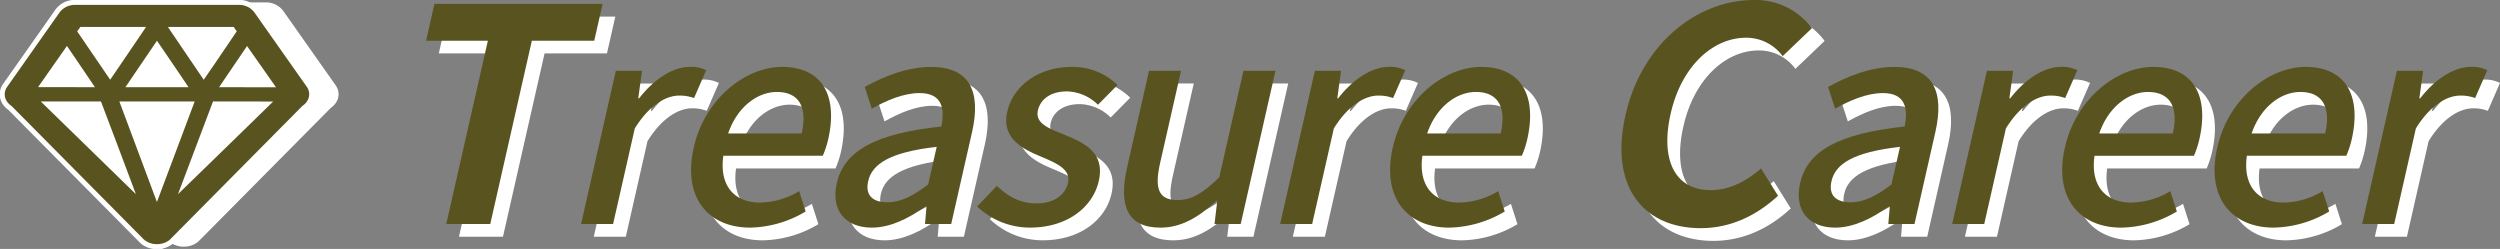
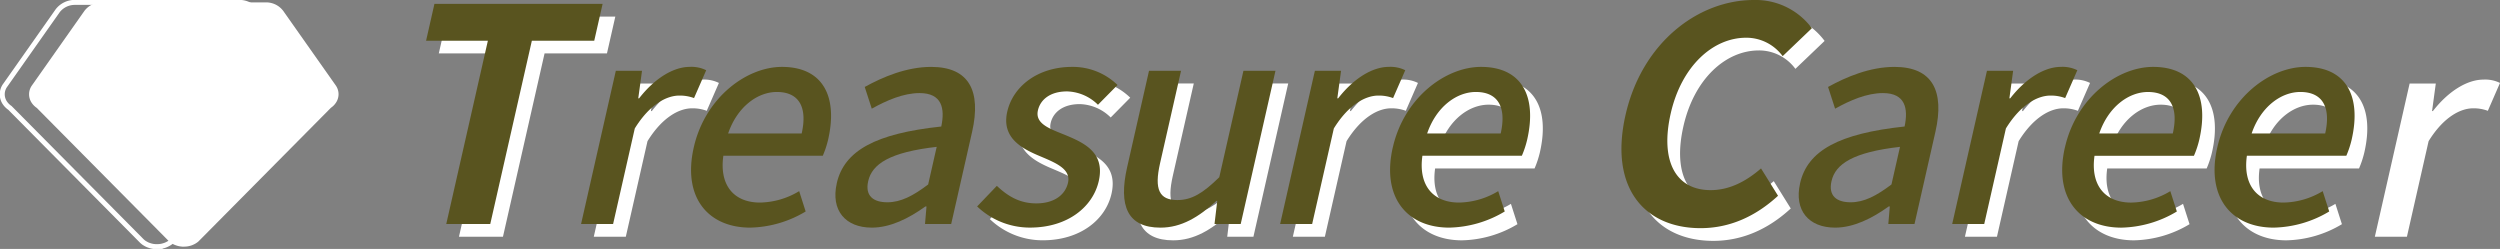
<svg xmlns="http://www.w3.org/2000/svg" id="グループ_253" data-name="グループ 253" width="500" height="49.784" viewBox="0 0 500 49.784">
  <rect x="0" y="0" width="500" height="49.784" fill="#808080" stroke="none" />
  <defs>
    <clipPath id="clip-path">
      <rect id="長方形_464" data-name="長方形 464" width="500" height="49.784" fill="none" />
    </clipPath>
  </defs>
  <g id="グループ_252" data-name="グループ 252" transform="translate(0 0)" clip-path="url(#clip-path)">
    <path id="パス_320" data-name="パス 320" d="M67.813,17.128l-10.5-14.9A4.274,4.274,0,0,0,53.8.533H21.078a4.309,4.309,0,0,0-3.513,1.685L7.066,17.128a3.045,3.045,0,0,0-.038,3.52,3.693,3.693,0,0,0,.992.982L34.132,47.975a1.63,1.63,0,0,0,.163.161,1.672,1.672,0,0,0,.282.264c.082.071.154.132.2.164.073.054.154.1.264.17a4.555,4.555,0,0,0,.527.279c.082.031.173.071.247.092a4.335,4.335,0,0,0,1,.247c.082,0,.173.022.282.031s.22,0,.336,0a3.219,3.219,0,0,0,.372-.014,1.053,1.053,0,0,0,.219-.022,2.2,2.2,0,0,0,.291-.039c.145-.031.282-.061.383-.092a2.975,2.975,0,0,0,.371-.117c.1-.039.186-.078.236-.1a4.169,4.169,0,0,0,.537-.278c.063-.039.119-.078.2-.133a1.924,1.924,0,0,0,.219-.163l.091-.076.186-.186L66.861,21.605a3.568,3.568,0,0,0,.984-.99,3.033,3.033,0,0,0-.033-3.487" transform="translate(-0.671 -0.055)" fill="#fff" />
    <g id="グループ_256" data-name="グループ 256" transform="translate(87.759 2.542)">
      <path id="パス_321" data-name="パス 321" d="M110.249,11.064H97.89L99.562,3.7h33.633l-1.673,7.367H119.044l-8.32,36.66h-8.8Z" transform="translate(-97.89 -2.924)" fill="#fff" />
      <path id="パス_322" data-name="パス 322" d="M139.417,18.537h5.236l-.749,5.514h.167c3.071-3.954,6.831-6.294,10.12-6.294a6.662,6.662,0,0,1,3.3.669L155.058,24a8.1,8.1,0,0,0-2.95-.5c-2.508,0-5.907,1.726-8.9,6.573l-4.337,19.11h-6.406Z" transform="translate(-101.468 -4.379)" fill="#fff" />
-       <path id="パス_323" data-name="パス 323" d="M157.543,33.858c2.25-9.916,10.508-16.1,17.639-16.1,8.134,0,11.208,5.848,9.247,14.486a19.152,19.152,0,0,1-1.081,3.287H163.46c-.827,5.849,2.054,9.36,7.346,9.36a15.632,15.632,0,0,0,7.817-2.285l1.3,4.068a22.386,22.386,0,0,1-11.1,3.229c-8.3,0-13.591-5.9-11.29-16.045m21.581-2.784c1.189-5.24-.511-8.3-4.969-8.3-3.843,0-7.912,2.953-9.739,8.3Z" transform="translate(-104.007 -4.379)" fill="#fff" />
-       <path id="パス_324" data-name="パス 324" d="M189.468,41.046c1.491-6.574,7.833-9.971,20.907-11.366.753-3.566.181-6.685-4.332-6.685-3.231,0-6.57,1.448-9.568,3.119l-1.409-4.345c3.631-2.005,8.378-4.011,13.28-4.011,7.631,0,10.042,4.848,8.2,12.981L212.357,49.18h-5.237l.3-3.511h-.223c-3.33,2.4-7.035,4.234-10.711,4.234-5.292,0-8.241-3.452-7.013-8.857m18.278.223,1.707-7.521c-9.321,1.057-12.918,3.4-13.7,6.852-.683,3.009,1.1,4.234,3.831,4.234,2.675,0,5.139-1.28,8.164-3.565" transform="translate(-107.339 -4.379)" fill="#fff" />
      <path id="パス_325" data-name="パス 325" d="M220.818,45.668l3.945-4.12c2.248,2.115,4.605,3.507,7.894,3.507,3.676,0,5.808-1.782,6.338-4.122.632-2.785-2.543-4.01-5.538-5.292-3.771-1.562-7.79-3.732-6.614-8.916C228.007,21.6,233,17.757,239.8,17.757a12.812,12.812,0,0,1,9.1,3.619l-3.907,3.957a9.1,9.1,0,0,0-6.19-2.674c-3.4,0-5.338,1.671-5.818,3.789-.594,2.62,2.187,3.621,5.251,4.847,3.925,1.616,8.231,3.509,6.916,9.3-1.164,5.125-6.18,9.3-13.755,9.3a15.227,15.227,0,0,1-10.572-4.235" transform="translate(-110.612 -4.379)" fill="#fff" />
      <path id="パス_326" data-name="パス 326" d="M254.215,37.9l4.374-19.277H265l-4.2,18.5c-1.189,5.237-.164,7.354,3.456,7.354,2.842,0,5.1-1.337,8.391-4.569l4.829-21.282h6.408L276.928,49.27H271.69l.55-4.625h-.167c-3.519,3.232-7.009,5.349-11.187,5.349-6.574,0-8.44-4.289-6.67-12.089" transform="translate(-114.003 -4.469)" fill="#fff" />
      <path id="パス_327" data-name="パス 327" d="M295.367,18.537H300.6l-.749,5.514h.167c3.071-3.954,6.832-6.294,10.121-6.294a6.662,6.662,0,0,1,3.3.669L311.009,24a8.1,8.1,0,0,0-2.949-.5c-2.509,0-5.908,1.726-8.9,6.573l-4.337,19.11h-6.406Z" transform="translate(-117.607 -4.379)" fill="#fff" />
      <path id="パス_328" data-name="パス 328" d="M313.494,33.858c2.25-9.916,10.508-16.1,17.639-16.1,8.134,0,11.208,5.848,9.247,14.486a19.006,19.006,0,0,1-1.08,3.287H319.411c-.827,5.849,2.053,9.36,7.345,9.36a15.63,15.63,0,0,0,7.817-2.285l1.305,4.068a22.385,22.385,0,0,1-11.1,3.229c-8.3,0-13.591-5.9-11.29-16.045m21.58-2.784c1.19-5.24-.511-8.3-4.969-8.3-3.843,0-7.911,2.953-9.739,8.3Z" transform="translate(-120.147 -4.379)" fill="#fff" />
      <path id="パス_329" data-name="パス 329" d="M365.377,25.829c3.29-14.5,14.549-22.994,25.661-22.994A14.01,14.01,0,0,1,402.65,8.479l-5.843,5.586a9.019,9.019,0,0,0-7.306-3.685c-6.656,0-12.939,5.7-15.084,15.15-2.17,9.567,1.036,15.33,7.99,15.33,3.8,0,7.118-1.78,10.076-4.338l3.4,5.469c-4.583,4.218-9.79,6.475-15.493,6.475-11.112,0-18.339-7.96-15.008-22.638" transform="translate(-125.488 -2.835)" fill="#fff" />
-       <path id="パス_330" data-name="パス 330" d="M404.374,41.046c1.49-6.574,7.831-9.971,20.907-11.366.753-3.566.182-6.685-4.331-6.685-3.231,0-6.57,1.448-9.568,3.119l-1.409-4.345c3.631-2.005,8.378-4.011,13.28-4.011,7.631,0,10.042,4.848,8.195,12.981L427.263,49.18h-5.237l.3-3.511H422.1c-3.33,2.4-7.035,4.234-10.711,4.234-5.292,0-8.241-3.452-7.012-8.857m18.277.223,1.707-7.521c-9.322,1.057-12.917,3.4-13.7,6.852-.682,3.009,1.1,4.234,3.831,4.234,2.677,0,5.14-1.28,8.164-3.565" transform="translate(-129.58 -4.379)" fill="#fff" />
      <path id="パス_331" data-name="パス 331" d="M445.3,18.537h5.236l-.749,5.514h.167c3.07-3.954,6.831-6.294,10.12-6.294a6.662,6.662,0,0,1,3.3.669L460.941,24a8.1,8.1,0,0,0-2.949-.5c-2.508,0-5.907,1.726-8.9,6.573l-4.336,19.11h-6.406Z" transform="translate(-133.124 -4.379)" fill="#fff" />
      <path id="パス_332" data-name="パス 332" d="M463.432,33.858c2.25-9.916,10.508-16.1,17.639-16.1,8.134,0,11.208,5.848,9.247,14.486a19,19,0,0,1-1.08,3.287H469.349c-.827,5.849,2.053,9.36,7.345,9.36a15.63,15.63,0,0,0,7.817-2.285l1.305,4.068a22.388,22.388,0,0,1-11.1,3.229c-8.3,0-13.591-5.9-11.29-16.045m21.58-2.784c1.19-5.24-.511-8.3-4.969-8.3-3.843,0-7.911,2.953-9.739,8.3Z" transform="translate(-135.665 -4.379)" fill="#fff" />
      <path id="パス_333" data-name="パス 333" d="M497.426,33.858c2.25-9.916,10.506-16.1,17.637-16.1,8.134,0,11.208,5.848,9.247,14.486a19.081,19.081,0,0,1-1.081,3.287H503.342c-.827,5.849,2.053,9.36,7.345,9.36a15.63,15.63,0,0,0,7.817-2.285l1.305,4.068a22.38,22.38,0,0,1-11.1,3.229c-8.3,0-13.589-5.9-11.288-16.045m21.58-2.784c1.188-5.24-.514-8.3-4.971-8.3-3.843,0-7.911,2.953-9.737,8.3Z" transform="translate(-139.183 -4.379)" fill="#fff" />
      <path id="パス_334" data-name="パス 334" d="M536.756,18.537h5.235l-.748,5.514h.167c3.07-3.954,6.831-6.294,10.12-6.294a6.662,6.662,0,0,1,3.3.669L552.4,24a8.1,8.1,0,0,0-2.949-.5c-2.508,0-5.907,1.726-8.9,6.573l-4.336,19.11H529.8Z" transform="translate(-142.59 -4.379)" fill="#fff" />
    </g>
    <g id="グループ_255" data-name="グループ 255" transform="translate(85.217 0)">
      <path id="パス_335" data-name="パス 335" d="M107.414,8.23H95.055L96.727.862H130.36L128.687,8.23H116.21l-8.32,36.66h-8.8Z" transform="translate(-95.055 -0.089)" fill="#59541f" />
      <path id="パス_336" data-name="パス 336" d="M136.582,15.7h5.236l-.749,5.514h.167c3.071-3.954,6.831-6.294,10.12-6.294a6.662,6.662,0,0,1,3.3.669l-2.434,5.571a8.1,8.1,0,0,0-2.949-.5c-2.508,0-5.907,1.726-8.9,6.573l-4.337,19.11h-6.406Z" transform="translate(-98.633 -1.544)" fill="#59541f" />
      <path id="パス_337" data-name="パス 337" d="M154.709,31.023c2.25-9.916,10.508-16.1,17.639-16.1,8.134,0,11.208,5.848,9.247,14.486a19.15,19.15,0,0,1-1.081,3.287H160.626c-.827,5.849,2.054,9.36,7.346,9.36a15.632,15.632,0,0,0,7.817-2.285l1.3,4.068A22.385,22.385,0,0,1,166,47.068c-8.3,0-13.591-5.9-11.29-16.045m21.581-2.784c1.189-5.24-.511-8.3-4.969-8.3-3.843,0-7.912,2.953-9.739,8.3Z" transform="translate(-101.173 -1.544)" fill="#59541f" />
      <path id="パス_338" data-name="パス 338" d="M186.634,38.211c1.491-6.574,7.833-9.971,20.907-11.366.753-3.566.181-6.685-4.332-6.685-3.231,0-6.57,1.448-9.568,3.119l-1.409-4.345c3.631-2.005,8.378-4.011,13.28-4.011,7.631,0,10.042,4.848,8.2,12.981l-4.186,18.442h-5.237l.3-3.511h-.223c-3.33,2.4-7.035,4.234-10.711,4.234-5.292,0-8.241-3.452-7.013-8.857m18.278.223,1.707-7.521c-9.321,1.057-12.918,3.4-13.7,6.852-.683,3.009,1.1,4.234,3.831,4.234,2.675,0,5.139-1.28,8.164-3.565" transform="translate(-104.504 -1.544)" fill="#59541f" />
      <path id="パス_339" data-name="パス 339" d="M217.984,42.834l3.945-4.12c2.248,2.115,4.605,3.507,7.894,3.507,3.676,0,5.808-1.782,6.338-4.122.632-2.785-2.543-4.01-5.538-5.292-3.771-1.562-7.79-3.732-6.614-8.916,1.164-5.125,6.158-8.968,12.955-8.968a12.812,12.812,0,0,1,9.1,3.619L242.153,22.5a9.1,9.1,0,0,0-6.19-2.674c-3.4,0-5.338,1.671-5.818,3.789-.594,2.62,2.188,3.621,5.251,4.847,3.925,1.616,8.231,3.509,6.916,9.3-1.164,5.125-6.18,9.3-13.755,9.3a15.227,15.227,0,0,1-10.572-4.235" transform="translate(-107.777 -1.544)" fill="#59541f" />
      <path id="パス_340" data-name="パス 340" d="M251.381,35.069l4.374-19.277h6.406l-4.2,18.5c-1.189,5.237-.164,7.354,3.456,7.354,2.842,0,5.1-1.337,8.391-4.569l4.83-21.282h6.407l-6.954,30.643h-5.238l.55-4.625h-.167c-3.519,3.232-7.009,5.349-11.187,5.349-6.574,0-8.44-4.289-6.67-12.089" transform="translate(-111.168 -1.634)" fill="#59541f" />
      <path id="パス_341" data-name="パス 341" d="M292.532,15.7h5.236l-.749,5.514h.167c3.071-3.954,6.832-6.294,10.121-6.294a6.662,6.662,0,0,1,3.3.669l-2.434,5.571a8.1,8.1,0,0,0-2.949-.5c-2.509,0-5.908,1.726-8.9,6.573l-4.337,19.11h-6.406Z" transform="translate(-114.773 -1.544)" fill="#59541f" />
      <path id="パス_342" data-name="パス 342" d="M310.66,31.023c2.25-9.916,10.508-16.1,17.639-16.1,8.134,0,11.208,5.848,9.247,14.486a19.008,19.008,0,0,1-1.08,3.287H316.577c-.828,5.849,2.053,9.36,7.345,9.36a15.63,15.63,0,0,0,7.817-2.285l1.305,4.068a22.388,22.388,0,0,1-11.1,3.229c-8.3,0-13.591-5.9-11.29-16.045m21.58-2.784c1.19-5.24-.511-8.3-4.969-8.3-3.843,0-7.911,2.953-9.739,8.3Z" transform="translate(-117.313 -1.544)" fill="#59541f" />
      <path id="パス_343" data-name="パス 343" d="M362.543,22.994C365.833,8.5,377.091,0,388.2,0a14.01,14.01,0,0,1,11.612,5.644l-5.843,5.586a9.019,9.019,0,0,0-7.306-3.685c-6.656,0-12.939,5.7-15.084,15.15-2.17,9.567,1.036,15.33,7.99,15.33,3.8,0,7.118-1.78,10.076-4.338l3.4,5.469c-4.583,4.218-9.79,6.475-15.493,6.475-11.112,0-18.339-7.96-15.008-22.638" transform="translate(-122.654)" fill="#59541f" />
      <path id="パス_344" data-name="パス 344" d="M401.539,38.211c1.49-6.574,7.831-9.971,20.907-11.366.753-3.566.182-6.685-4.331-6.685-3.231,0-6.571,1.448-9.568,3.119l-1.409-4.345c3.631-2.005,8.378-4.011,13.28-4.011,7.631,0,10.042,4.848,8.195,12.981l-4.184,18.442H419.19l.3-3.511h-.223c-3.33,2.4-7.035,4.234-10.711,4.234-5.292,0-8.241-3.452-7.012-8.857m18.277.223,1.707-7.521c-9.322,1.057-12.917,3.4-13.7,6.852-.682,3.009,1.1,4.234,3.831,4.234,2.677,0,5.14-1.28,8.164-3.565" transform="translate(-126.745 -1.544)" fill="#59541f" />
      <path id="パス_345" data-name="パス 345" d="M442.465,15.7H447.7l-.749,5.514h.167c3.071-3.954,6.831-6.294,10.12-6.294a6.662,6.662,0,0,1,3.3.669l-2.434,5.571a8.1,8.1,0,0,0-2.949-.5c-2.508,0-5.907,1.726-8.9,6.573l-4.336,19.11h-6.406Z" transform="translate(-130.29 -1.544)" fill="#59541f" />
      <path id="パス_346" data-name="パス 346" d="M460.6,31.023c2.25-9.916,10.508-16.1,17.639-16.1,8.134,0,11.208,5.848,9.247,14.486A19,19,0,0,1,486.4,32.7H466.515c-.827,5.849,2.053,9.36,7.345,9.36a15.629,15.629,0,0,0,7.817-2.285l1.305,4.068a22.385,22.385,0,0,1-11.1,3.229c-8.3,0-13.591-5.9-11.29-16.045m21.58-2.784c1.19-5.24-.511-8.3-4.969-8.3-3.843,0-7.911,2.953-9.739,8.3Z" transform="translate(-132.83 -1.544)" fill="#59541f" />
      <path id="パス_347" data-name="パス 347" d="M494.592,31.023c2.25-9.916,10.506-16.1,17.637-16.1,8.134,0,11.208,5.848,9.247,14.486a19.08,19.08,0,0,1-1.081,3.287H500.508c-.827,5.849,2.053,9.36,7.345,9.36a15.63,15.63,0,0,0,7.817-2.285l1.305,4.068a22.382,22.382,0,0,1-11.1,3.229c-8.3,0-13.589-5.9-11.288-16.045m21.58-2.784c1.188-5.24-.514-8.3-4.971-8.3-3.843,0-7.911,2.953-9.737,8.3Z" transform="translate(-136.348 -1.544)" fill="#59541f" />
-       <path id="パス_348" data-name="パス 348" d="M533.921,15.7h5.236l-.749,5.514h.167c3.071-3.954,6.831-6.294,10.12-6.294a6.662,6.662,0,0,1,3.3.669l-2.434,5.571a8.1,8.1,0,0,0-2.949-.5c-2.508,0-5.907,1.726-8.9,6.573l-4.336,19.11h-6.406Z" transform="translate(-139.755 -1.544)" fill="#59541f" />
    </g>
-     <path id="パス_349" data-name="パス 349" d="M61.825,17.13l-10.5-14.9A4.271,4.271,0,0,0,47.814.535H15.092a4.308,4.308,0,0,0-3.513,1.685L1.079,17.13a3.046,3.046,0,0,0-.038,3.52,3.705,3.705,0,0,0,.992.982L28.146,47.977a1.54,1.54,0,0,0,.163.161,1.639,1.639,0,0,0,.282.264c.082.071.154.132.2.164.074.054.155.1.265.17a4.471,4.471,0,0,0,.526.279c.082.031.173.071.247.092a4.331,4.331,0,0,0,1,.247c.082,0,.173.022.281.031s.219,0,.336,0a3.22,3.22,0,0,0,.372-.014,1.06,1.06,0,0,0,.219-.022,2.2,2.2,0,0,0,.292-.039c.144-.031.282-.061.381-.092a2.952,2.952,0,0,0,.373-.117c.1-.039.186-.078.236-.1a4.158,4.158,0,0,0,.536-.278c.063-.039.118-.078.2-.132a1.866,1.866,0,0,0,.22-.164l.091-.076.186-.186L60.874,21.607a3.568,3.568,0,0,0,.984-.99,3.035,3.035,0,0,0-.034-3.487M46.52,5.939l.274.386L42.806,12.2,40.8,15.119,34.57,5.939Zm-11.5,8.392,1.794,2.658H26.08l5.367-7.9ZM16.384,5.939H28.325L24.177,12.05l-2.088,3.061L16.1,6.334Zm-2.95,4.184,3.106,4.565,1.554,2.3H8.623Zm-4,10.725H19.9l3.177,8.4,2.9,7.722ZM34.51,30.857l-3.073,8.171L24.645,20.848h13.62Zm10.331-1.6-7.929,7.705L43,20.848h6.315l4.142.01ZM47.92,17H44.809l4.657-6.858,3.192,4.537,1.631,2.33Z" transform="translate(-0.052 -0.055)" fill="#59541f" />
    <path id="パス_350" data-name="パス 350" d="M61.825,17.13l-10.5-14.9A4.271,4.271,0,0,0,47.814.535H15.092a4.308,4.308,0,0,0-3.513,1.685L1.079,17.13a3.046,3.046,0,0,0-.038,3.52,3.705,3.705,0,0,0,.992.982L28.146,47.977a1.54,1.54,0,0,0,.163.161,1.639,1.639,0,0,0,.282.264c.082.071.154.132.2.164.074.054.155.1.265.17a4.471,4.471,0,0,0,.526.279c.082.031.173.071.247.092a4.331,4.331,0,0,0,1,.247c.082,0,.173.022.281.031s.219,0,.336,0a3.22,3.22,0,0,0,.372-.014,1.06,1.06,0,0,0,.219-.022,2.2,2.2,0,0,0,.292-.039c.144-.031.282-.061.381-.092a2.952,2.952,0,0,0,.373-.117c.1-.039.186-.078.236-.1a4.158,4.158,0,0,0,.536-.278c.063-.039.118-.078.2-.132a1.866,1.866,0,0,0,.22-.164l.091-.076.186-.186L60.874,21.607a3.568,3.568,0,0,0,.984-.99A3.035,3.035,0,0,0,61.825,17.13ZM46.52,5.939l.274.386L42.806,12.2,40.8,15.119,34.57,5.939Zm-11.5,8.392,1.794,2.658H26.08l5.367-7.9ZM16.384,5.939H28.325L24.177,12.05l-2.088,3.061L16.1,6.334Zm-2.95,4.184,3.106,4.565,1.554,2.3H8.623Zm-4,10.725H19.9l3.177,8.4,2.9,7.722ZM34.51,30.857l-3.073,8.171L24.645,20.848h13.62Zm10.331-1.6-7.929,7.705L43,20.848h6.315l4.142.01ZM47.92,17H44.809l4.657-6.858,3.192,4.537,1.631,2.33Z" transform="translate(-0.052 -0.055)" fill="none" stroke="#fff" stroke-miterlimit="10" stroke-width="1" />
  </g>
</svg>